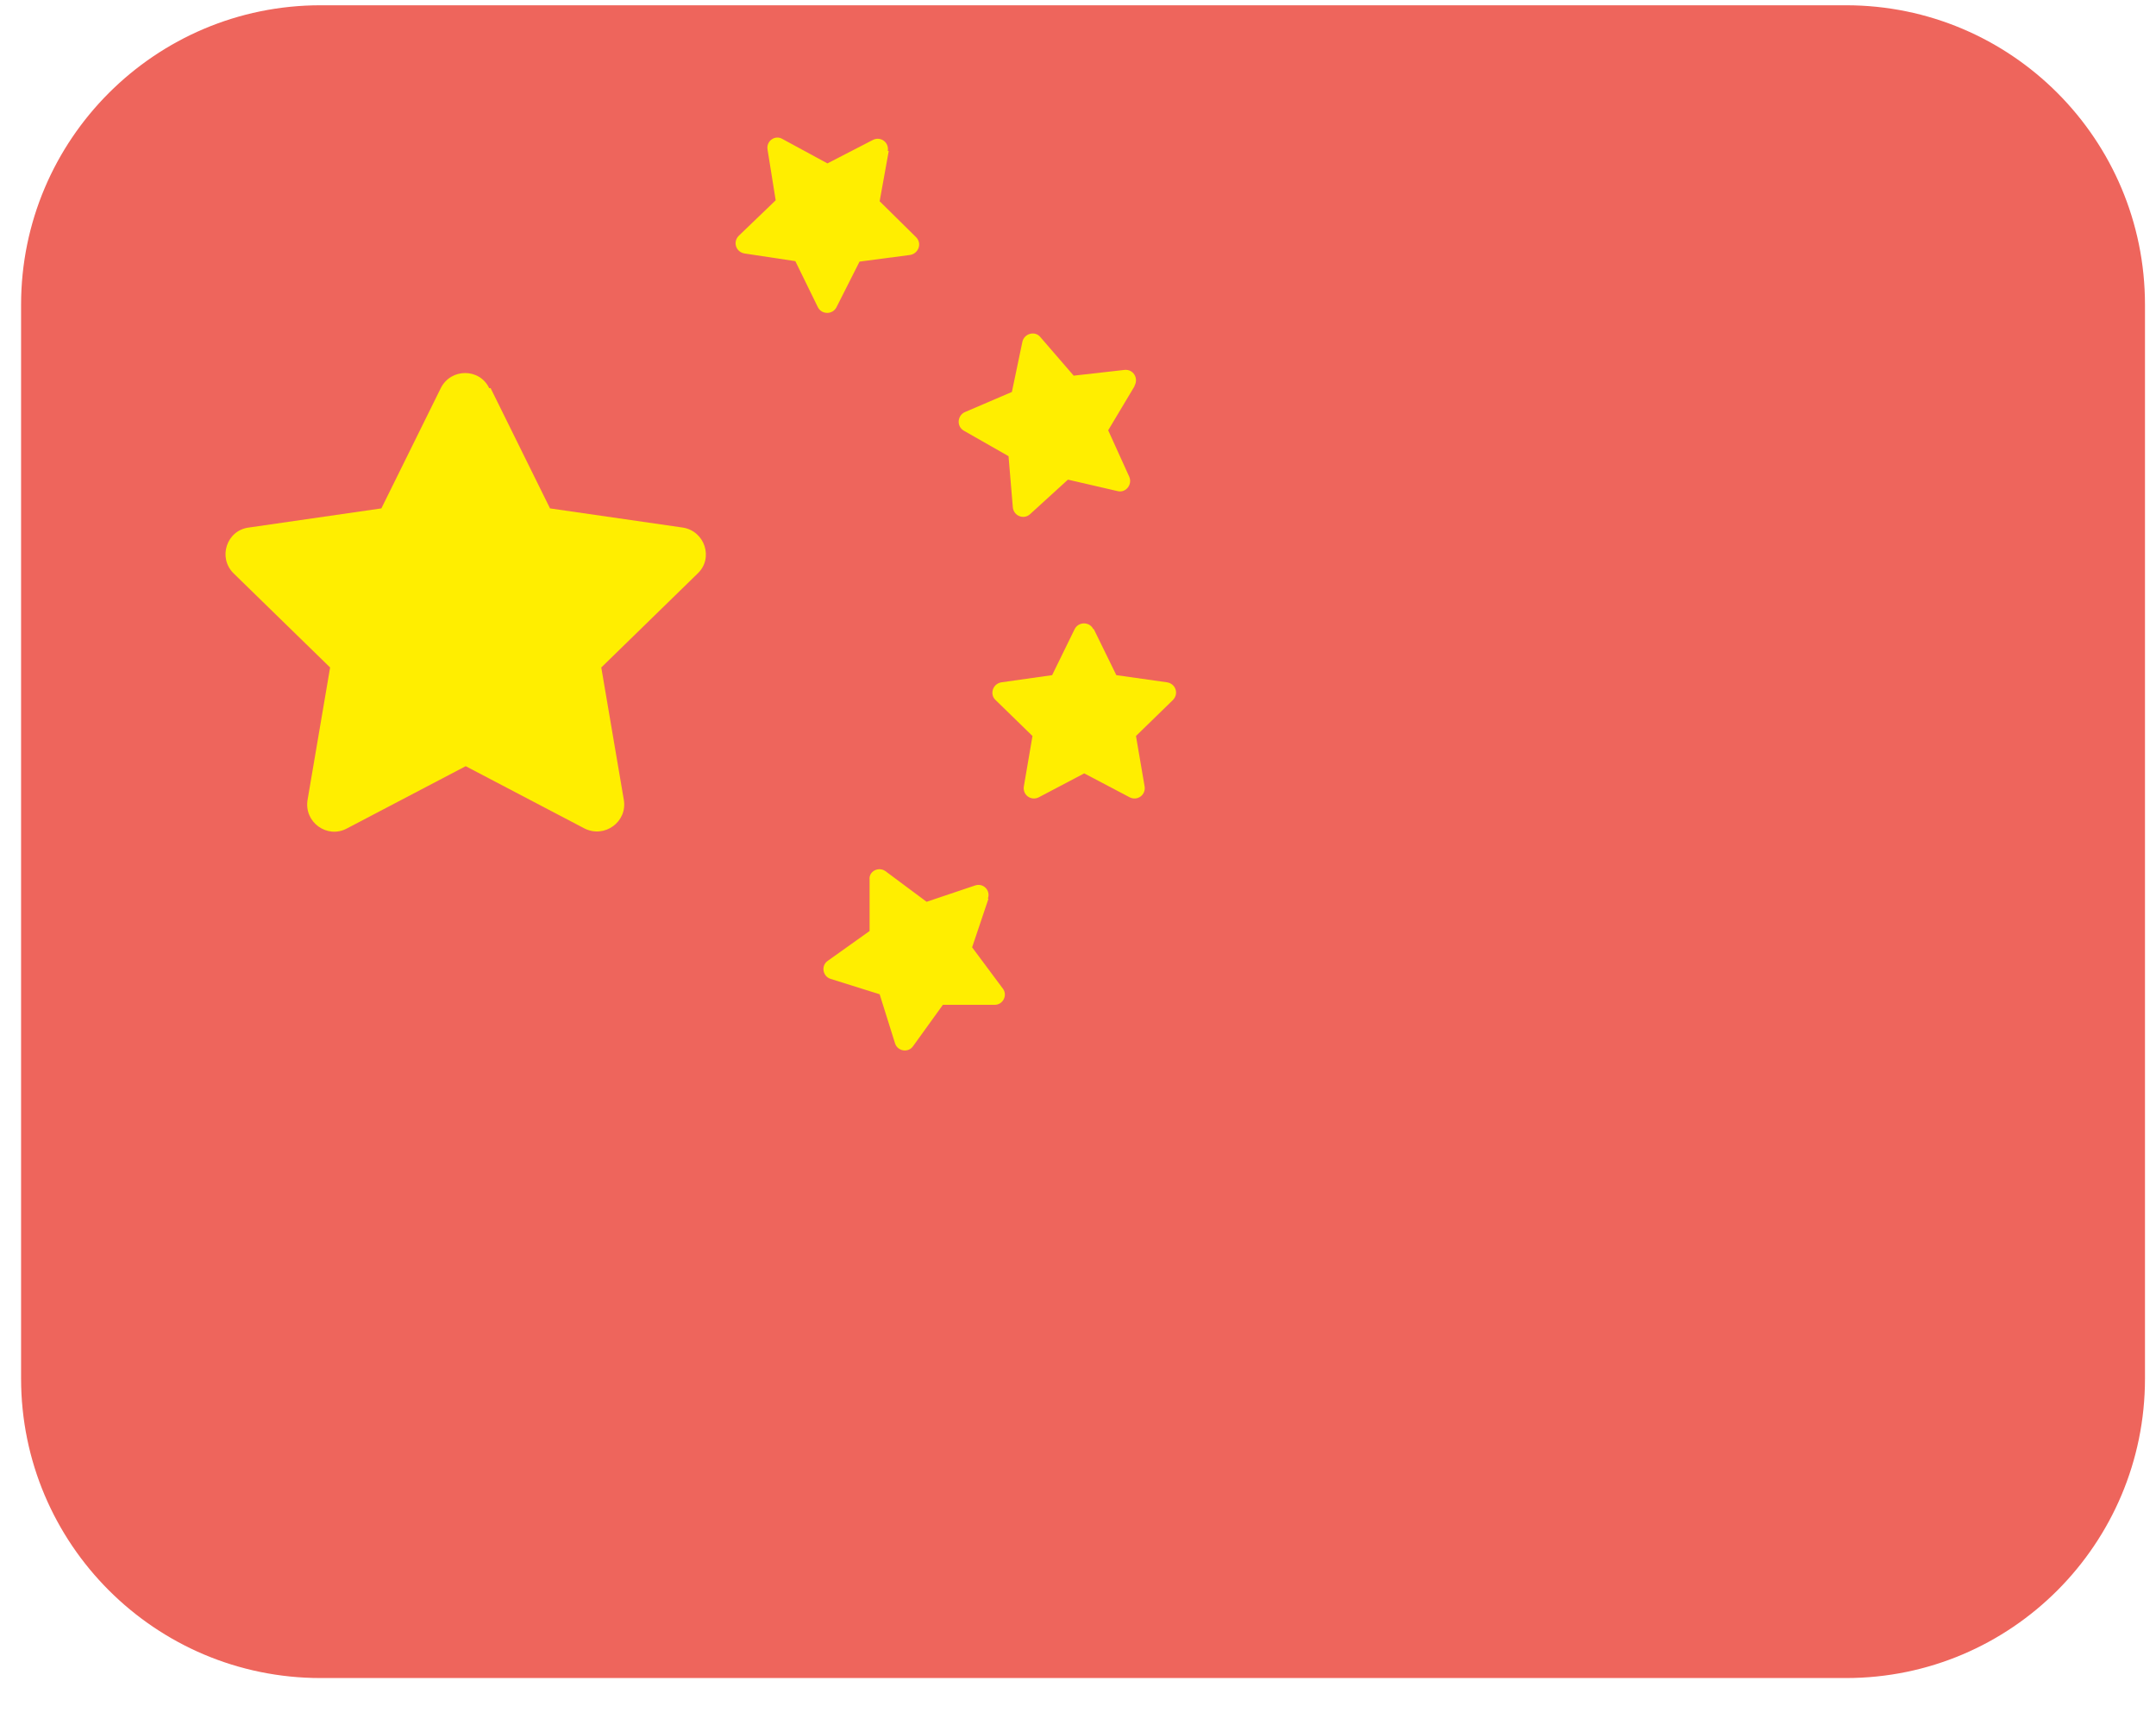
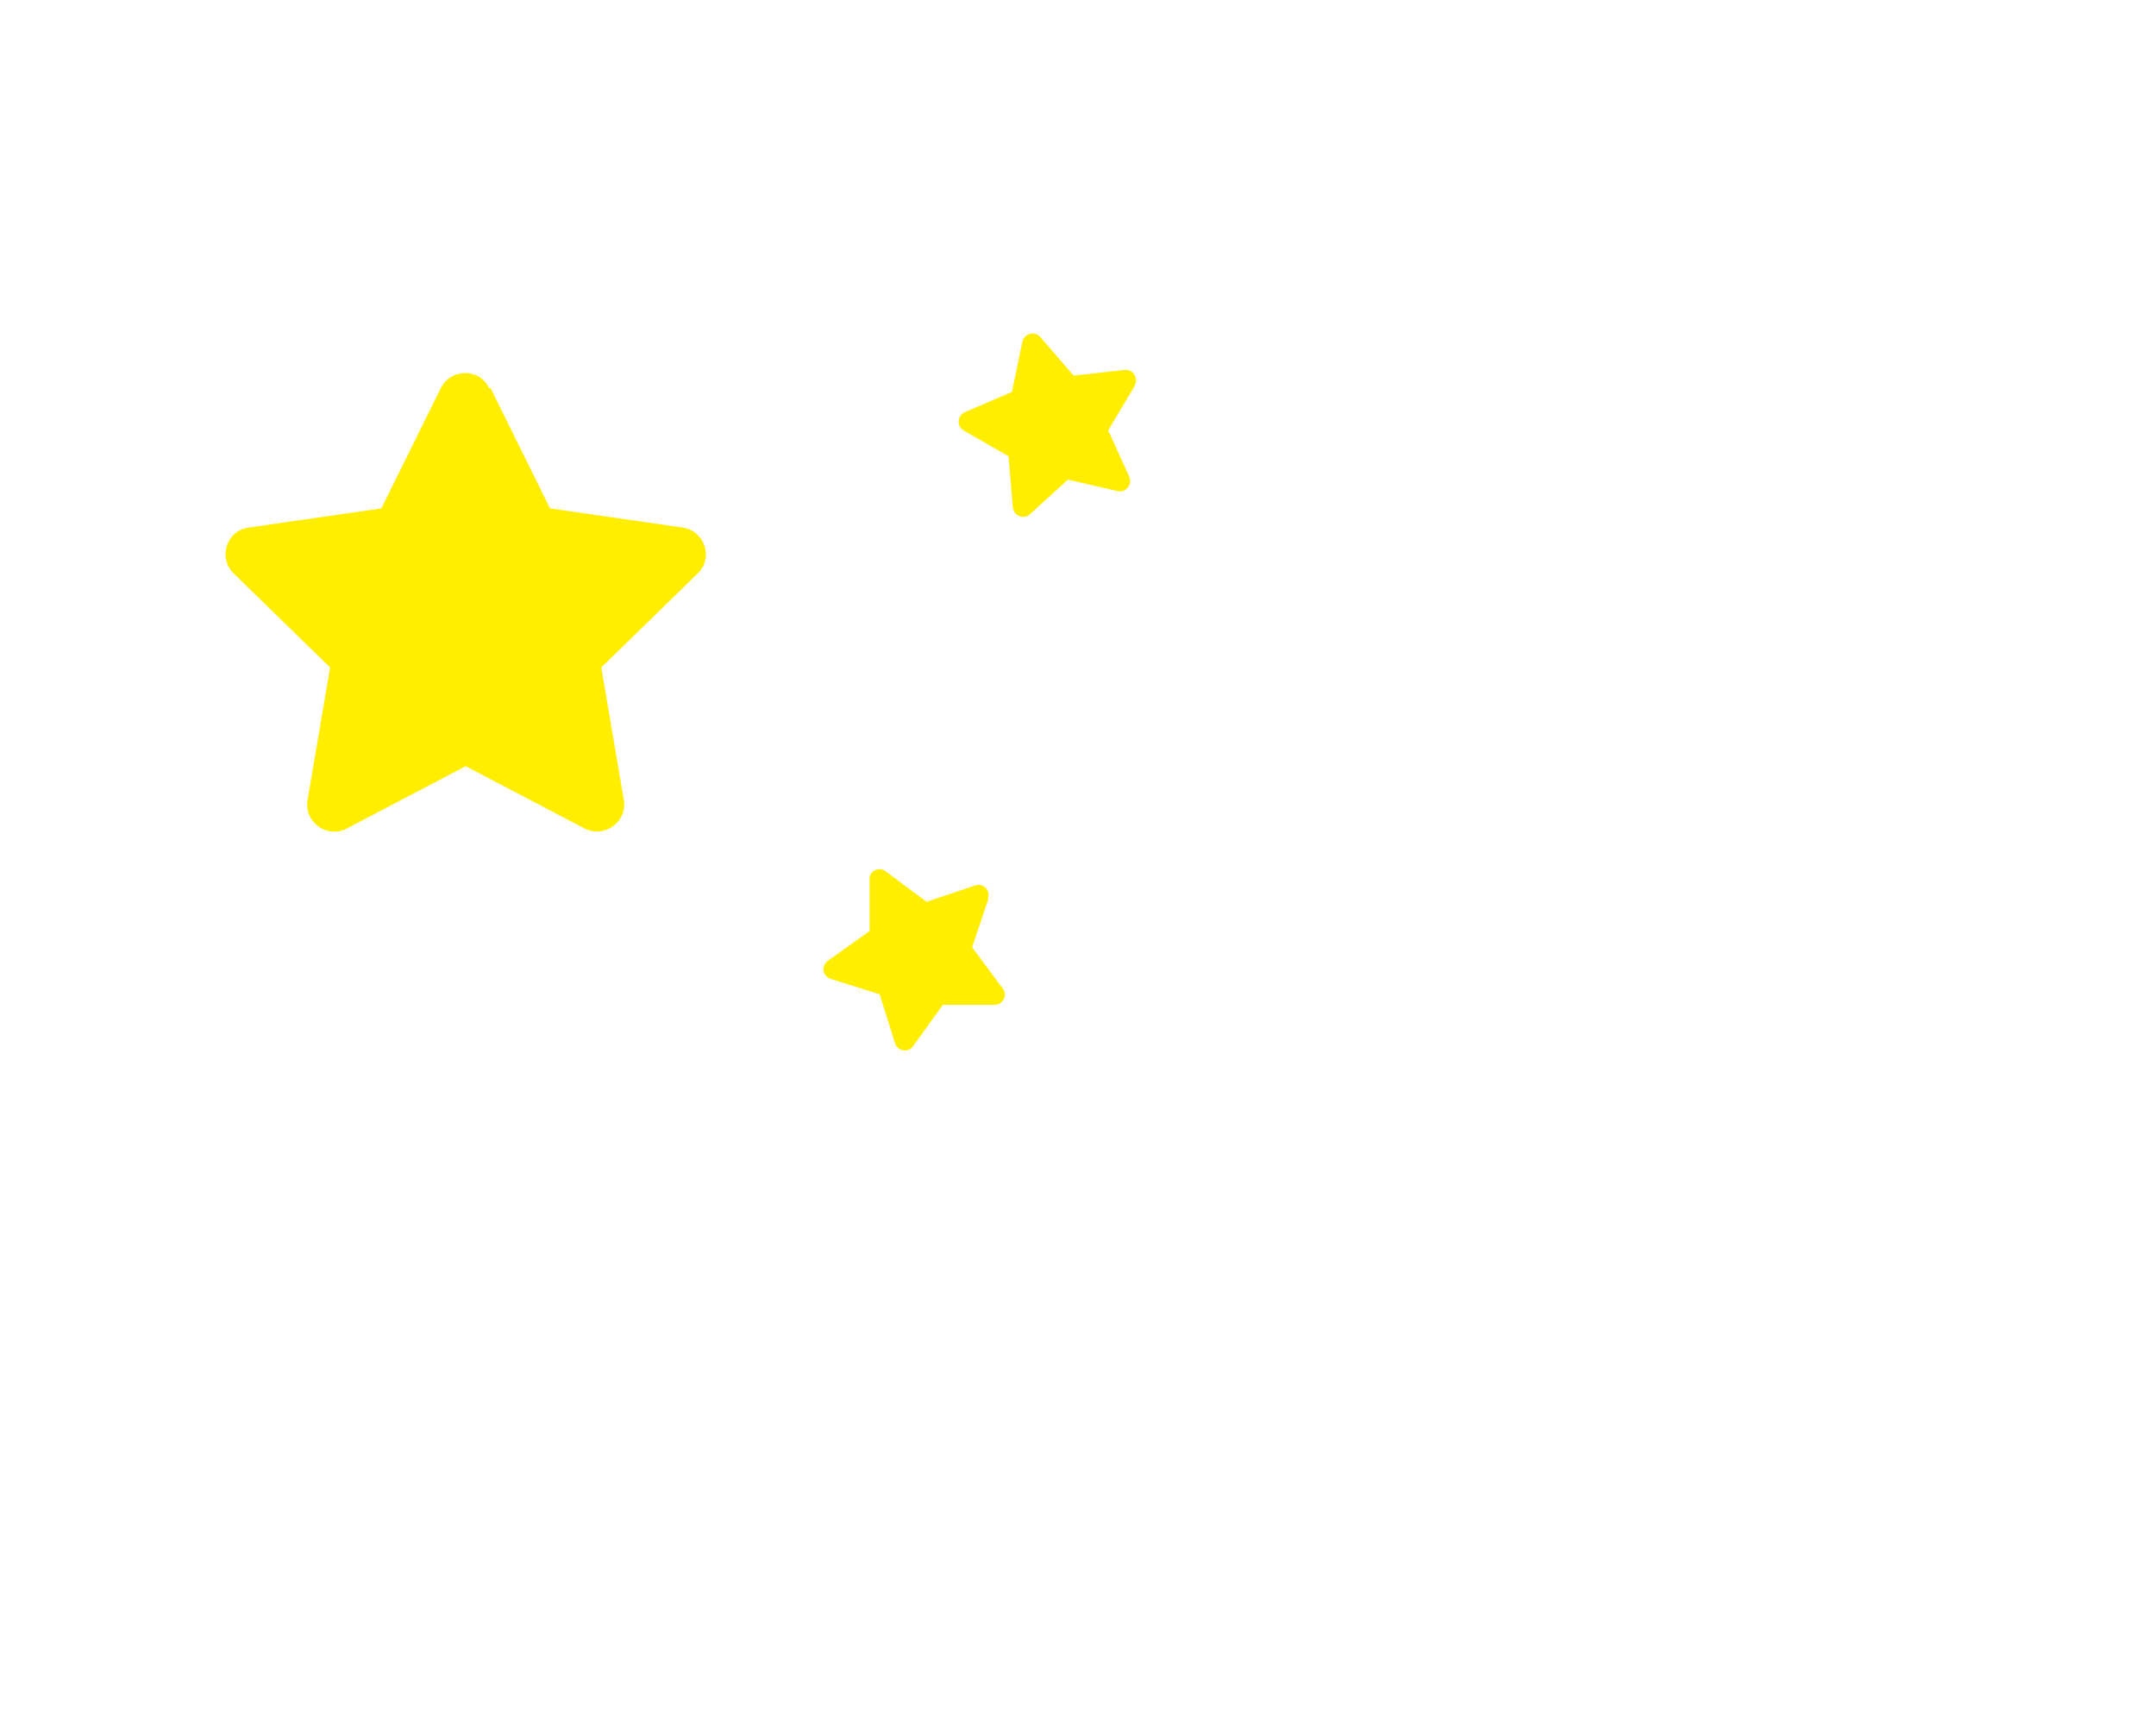
<svg xmlns="http://www.w3.org/2000/svg" width="45" height="36" viewBox="0 0 45 36" fill="none">
-   <path d="M38.53 0.11H6.69C3.24 0.11 0.44 2.91 0.44 6.36V28.77C0.44 32.22 3.24 35.02 6.69 35.02H38.53C41.98 35.02 44.77 32.22 44.77 28.77V6.36C44.77 2.91 41.98 0.11 38.53 0.11Z" fill="#EE655C" />
  <path d="M10.24 8.1L11.48 10.61L14.25 11.01C14.71 11.08 14.9 11.65 14.56 11.97L12.55 13.93L13.02 16.69C13.1 17.15 12.62 17.5 12.2 17.29L9.72 15.99L7.24 17.29C6.83 17.51 6.34 17.16 6.42 16.69L6.89 13.93L4.88 11.97C4.54 11.64 4.73 11.07 5.19 11.01L7.96 10.61L9.2 8.1C9.41 7.68 10.01 7.68 10.21 8.1H10.24Z" fill="#FFEE00" />
  <path d="M20.63 18.76L20.29 19.77L20.93 20.63C21.04 20.77 20.93 20.98 20.75 20.97H19.68L19.06 21.83C18.96 21.98 18.73 21.94 18.68 21.77L18.36 20.75L17.34 20.43C17.17 20.38 17.13 20.15 17.28 20.05L18.15 19.43V18.36C18.13 18.18 18.34 18.08 18.48 18.18L19.34 18.82L20.35 18.48C20.52 18.42 20.68 18.58 20.62 18.75L20.63 18.76Z" fill="#FFEE00" />
-   <path d="M22.83 13.13L23.3 14.09L24.36 14.24C24.54 14.27 24.61 14.48 24.48 14.61L23.71 15.36L23.89 16.41C23.92 16.59 23.74 16.72 23.58 16.64L22.63 16.14L21.68 16.64C21.52 16.72 21.34 16.59 21.37 16.41L21.55 15.36L20.78 14.61C20.65 14.49 20.72 14.27 20.9 14.24L21.96 14.09L22.43 13.13C22.51 12.97 22.74 12.97 22.82 13.13H22.83Z" fill="#FFEE00" />
  <path d="M23.68 8.06L23.13 8.98L23.57 9.95C23.64 10.11 23.5 10.29 23.33 10.25L22.29 10.01L21.5 10.73C21.37 10.85 21.16 10.77 21.14 10.59L21.05 9.52L20.12 8.99C19.96 8.9 19.98 8.67 20.14 8.6L21.12 8.18L21.34 7.13C21.38 6.96 21.6 6.9 21.71 7.03L22.41 7.84L23.47 7.72C23.65 7.7 23.77 7.89 23.68 8.05V8.06Z" fill="#FFEE00" />
-   <path d="M18.55 3.15L18.36 4.2L19.12 4.95C19.25 5.08 19.17 5.29 19 5.32L17.94 5.46L17.46 6.41C17.38 6.57 17.15 6.57 17.07 6.41L16.6 5.45L15.54 5.29C15.36 5.26 15.29 5.05 15.42 4.92L16.19 4.18L16.02 3.12C15.99 2.94 16.18 2.81 16.33 2.9L17.27 3.41L18.22 2.92C18.38 2.84 18.56 2.97 18.53 3.15H18.55Z" fill="#FFEE00" />
</svg>